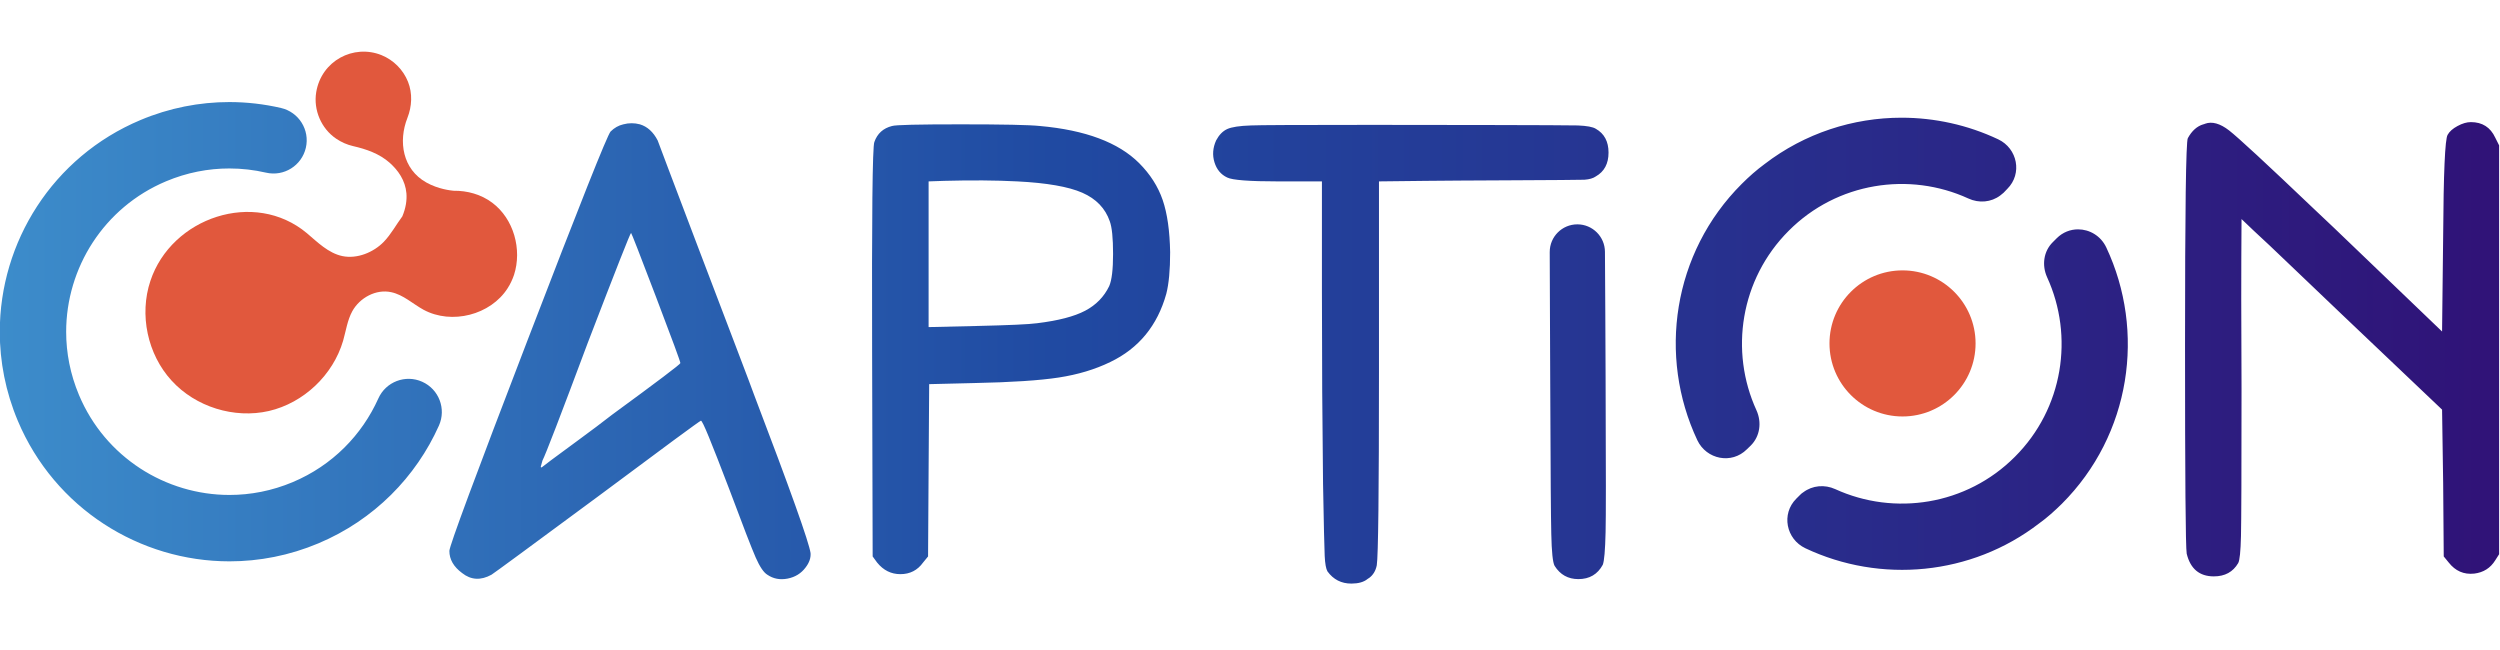
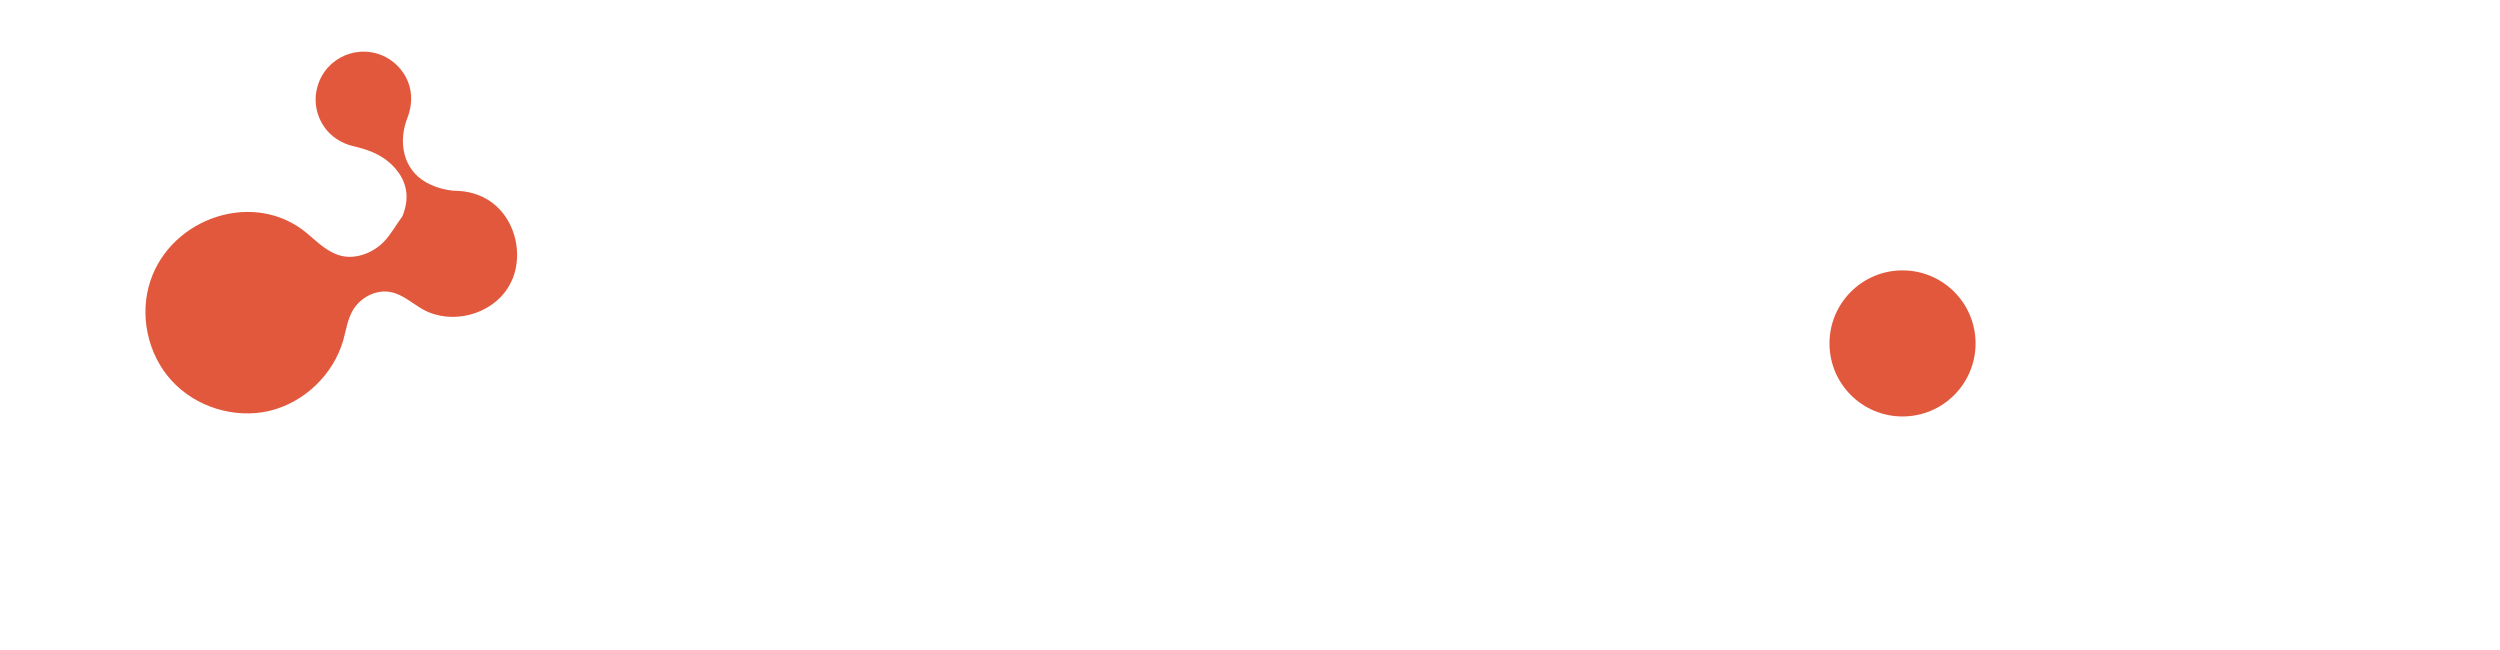
<svg xmlns="http://www.w3.org/2000/svg" xmlns:ns1="http://sodipodi.sourceforge.net/DTD/sodipodi-0.dtd" xmlns:ns2="http://www.inkscape.org/namespaces/inkscape" fill="none" height="52" viewBox="0 0 200 52" width="200" version="1.1" id="svg1690" ns1:docname="caption_consulting.svg" ns2:version="1.2 (dc2aeda, 2022-05-15)">
  <defs id="defs1694">
    <linearGradient x1="0" y1="0" x2="1" y2="0" gradientUnits="userSpaceOnUse" gradientTransform="matrix(144.247,0,0,-144.247,96.752,106.217)" spreadMethod="pad" id="linearGradient240">
      <stop style="stop-opacity:1;stop-color:#3d8dcb" offset="0" id="stop234" />
      <stop style="stop-opacity:1;stop-color:#204aa2" offset="0.422" id="stop236" />
      <stop style="stop-opacity:1;stop-color:#301277" offset="1" id="stop238" />
    </linearGradient>
    <linearGradient x1="0" y1="0" x2="1" y2="0" gradientUnits="userSpaceOnUse" gradientTransform="matrix(144.247,0,0,-144.247,96.752,106.217)" spreadMethod="pad" id="linearGradient240-5">
      <stop style="stop-opacity:1;stop-color:#3d8dcb" offset="0" id="stop234-0" />
      <stop style="stop-opacity:1;stop-color:#204aa2" offset="0.422" id="stop236-6" />
      <stop style="stop-opacity:1;stop-color:#301277" offset="1" id="stop238-4" />
    </linearGradient>
  </defs>
  <ns1:namedview id="namedview1692" pagecolor="#ffffff" bordercolor="#000000" borderopacity="0.25" ns2:showpageshadow="2" ns2:pageopacity="0.0" ns2:pagecheckerboard="0" ns2:deskcolor="#d1d1d1" showgrid="false" ns2:zoom="4.5384615" ns2:cx="51.449153" ns2:cy="22.694915" ns2:window-width="2181" ns2:window-height="1032" ns2:window-x="2228" ns2:window-y="465" ns2:window-maximized="0" ns2:current-layer="g2336" />
  <clipPath id="a">
    <path d="m0 0h200v51.282h-200z" id="path1669" />
  </clipPath>
  <g id="g2336" transform="matrix(1.047,0,0,1.047,-2.621,5.073)">
    <g id="g218" transform="matrix(1.327,0,0,-1.327,154.244,21.783)" style="fill:#1a1a1a" />
    <g id="g906" transform="matrix(0.67,0,0,0.67,36.168,22.515)">
      <g id="g214" transform="matrix(1.976,0,0,-1.976,8.375,-9.487)">
        <path d="m 0,0 c -0.092,-0.269 -0.212,-0.526 -0.368,-0.769 -0.984,-1.545 -3.231,-2.12 -4.853,-1.244 -0.622,0.341 -1.171,0.867 -1.863,1.014 -0.872,0.194 -1.821,-0.316 -2.252,-1.101 -0.284,-0.522 -0.365,-1.133 -0.529,-1.704 -0.581,-1.979 -2.276,-3.585 -4.281,-4.051 -2.001,-0.458 -4.234,0.233 -5.62,1.757 -1.388,1.517 -1.873,3.802 -1.22,5.753 1.215,3.657 6.002,5.291 9.035,2.749 0.598,-0.505 1.231,-1.148 2.047,-1.319 0.846,-0.175 1.794,0.212 2.387,0.824 0.425,0.44 0.711,0.986 1.071,1.469 0.204,0.488 0.267,0.933 0.236,1.326 -0.063,0.746 -0.476,1.33 -0.971,1.77 -0.589,0.522 -1.344,0.784 -2.111,0.96 -0.335,0.077 -0.666,0.22 -0.973,0.427 -0.861,0.582 -1.32,1.656 -1.152,2.681 0.299,1.822 2.16,2.788 3.767,2.142 0.696,-0.281 1.255,-0.844 1.532,-1.541 0.265,-0.666 0.227,-1.417 -0.034,-2.08 -0.537,-1.364 -0.28,-2.965 1.094,-3.732 0.688,-0.385 1.409,-0.46 1.568,-0.475 0.797,0.01 1.592,-0.21 2.233,-0.691 C -0.012,3.234 0.472,1.462 0,0" style="fill:#e1583d;fill-opacity:1;fill-rule:nonzero;stroke:none" id="path216" />
      </g>
      <g id="g218-0" transform="matrix(1.976,0,0,-1.976,175.054,-1.67)">
        <path d="m 0,0 c 0,-2.328 -1.888,-4.215 -4.216,-4.215 -2.328,0 -4.215,1.887 -4.215,4.215 0,2.328 1.887,4.216 4.215,4.216 C -1.888,4.216 0,2.328 0,0" style="fill:#e1583d;fill-opacity:1;fill-rule:nonzero;stroke:none" id="path220" />
      </g>
      <g id="g222" transform="matrix(1.976,0,0,-1.976,-241.455,208.145)">
        <g id="g224">
          <g id="g230">
            <g id="g232">
-               <path d="m 104.867,119.072 c -2.528,-1.063 -4.566,-2.831 -5.959,-4.972 v 0 c -1.394,-2.14 -2.155,-4.657 -2.155,-7.247 v 0 c -0.001,-1.714 0.335,-3.46 1.039,-5.134 v 0 c 1.063,-2.527 2.831,-4.565 4.972,-5.958 v 0 c 2.14,-1.394 4.657,-2.156 7.247,-2.156 v 0 c 1.714,0 3.46,0.335 5.133,1.04 v 0 c 3.218,1.353 5.633,3.841 6.954,6.794 v 0 c 0.432,0.966 0,2.099 -0.966,2.531 v 0 c -0.965,0.433 -2.099,0.001 -2.531,-0.965 v 0 c -0.946,-2.106 -2.646,-3.861 -4.942,-4.829 v 0 c -1.198,-0.503 -2.432,-0.739 -3.648,-0.739 v 0 c -1.835,-10e-4 -3.633,0.542 -5.156,1.534 v 0 c -1.523,0.995 -2.77,2.427 -3.531,4.234 v 0 c -0.503,1.199 -0.74,2.432 -0.74,3.648 v 0 c -0.001,1.836 0.542,3.634 1.534,5.157 v 0 c 0.995,1.522 2.428,2.77 4.234,3.53 v 0 c 1.199,0.504 2.432,0.74 3.649,0.74 v 0 c 0.717,0 1.427,-0.082 2.118,-0.242 v 0 c 1.031,-0.239 2.059,0.404 2.298,1.435 v 0 c 0.239,1.031 -0.404,2.06 -1.435,2.298 v 0 c -0.971,0.224 -1.971,0.341 -2.981,0.341 v 0 c -1.715,0 -3.461,-0.335 -5.134,-1.04 m 93.739,-2.539 c -0.459,-0.338 -0.901,-0.728 -1.317,-1.144 v 0 c -3.995,-3.986 -4.844,-9.947 -2.565,-14.791 v 0 c 0.529,-1.117 1.984,-1.404 2.859,-0.528 v 0 l 0.225,0.217 c 0.538,0.536 0.642,1.343 0.33,2.036 v 0 c -1.56,3.405 -0.936,7.564 1.863,10.362 v 0 c 2.79,2.799 6.958,3.423 10.363,1.863 v 0 c 0.616,-0.285 1.317,-0.225 1.846,0.174 v 0 c 0.06,0.043 0.121,0.096 0.19,0.156 v 0 l 0.216,0.225 c 0.877,0.875 0.59,2.331 -0.528,2.859 v 0 c -1.759,0.83 -3.667,1.247 -5.575,1.247 v 0 c -2.791,0 -5.581,-0.89 -7.907,-2.676 m 39.997,2.198 c -0.279,-0.149 -0.47,-0.32 -0.576,-0.512 v 0 c -0.15,-0.255 -0.235,-2.196 -0.257,-5.819 v 0 l -0.063,-5.531 -6.234,5.979 c -0.277,0.256 -0.662,0.618 -1.151,1.088 v 0 c -2.75,2.621 -4.387,4.134 -4.908,4.539 v 0 c -0.524,0.405 -0.986,0.533 -1.391,0.384 v 0 c -0.043,-0.022 -0.075,-0.032 -0.096,-0.032 v 0 c -0.363,-0.107 -0.66,-0.373 -0.894,-0.8 v 0 c -0.108,-0.191 -0.161,-4.177 -0.161,-11.957 v 0 c 0,-7.631 0.032,-11.638 0.096,-12.022 v 0 c 0.213,-0.874 0.735,-1.311 1.566,-1.311 v 0 c 0.64,0 1.108,0.256 1.407,0.768 v 0 c 0.085,0.149 0.139,0.671 0.16,1.567 v 0 c 0.021,0.894 0.032,3.729 0.032,8.504 v 0 c -0.022,3.581 -0.022,6.842 0,9.783 v 0 l 0.704,-0.671 c 0.468,-0.426 1.23,-1.146 2.285,-2.158 v 0 c 1.056,-1.013 1.998,-1.913 2.83,-2.701 v 0 l 5.755,-5.468 0.063,-4.252 0.033,-4.221 0.287,-0.351 c 0.385,-0.49 0.874,-0.704 1.471,-0.64 v 0 c 0.533,0.064 0.938,0.32 1.215,0.768 v 0 L 241,94.016 v 11.798 11.798 l -0.224,0.447 c -0.277,0.597 -0.746,0.896 -1.407,0.896 v 0 c -0.235,0 -0.49,-0.075 -0.766,-0.224 m -105.863,0.096 c -0.277,-0.064 -0.522,-0.203 -0.735,-0.416 v 0 c -0.193,-0.213 -1.79,-4.232 -4.796,-12.054 v 0 c -3.006,-7.821 -4.508,-11.872 -4.508,-12.149 v 0 c 0,-0.49 0.244,-0.916 0.735,-1.278 v 0 c 0.511,-0.405 1.076,-0.437 1.695,-0.097 v 0 c 0.171,0.107 2.216,1.61 6.138,4.509 v 0 c 3.859,2.877 5.841,4.336 5.947,4.38 v 0 c 0.043,0.02 0.197,-0.294 0.463,-0.944 v 0 c 0.268,-0.65 0.656,-1.647 1.168,-2.988 v 0 c 0.789,-2.111 1.3,-3.433 1.534,-3.965 v 0 c 0.235,-0.533 0.459,-0.864 0.671,-0.992 v 0 c 0.342,-0.235 0.731,-0.308 1.168,-0.224 v 0 c 0.437,0.086 0.783,0.299 1.038,0.64 v 0 c 0.214,0.277 0.31,0.554 0.289,0.832 v 0 c -0.085,0.617 -1.173,3.664 -3.262,9.143 v 0 c -0.042,0.128 -0.404,1.088 -1.086,2.878 v 0 c -0.661,1.727 -1.376,3.602 -2.143,5.627 v 0 c -0.767,2.025 -1.342,3.543 -1.727,4.556 v 0 c -0.383,1.012 -0.586,1.551 -0.607,1.614 v 0 c -0.255,0.491 -0.597,0.799 -1.023,0.928 v 0 c -0.16,0.043 -0.32,0.064 -0.48,0.064 v 0 c -0.159,0 -0.319,-0.021 -0.479,-0.064 m -4.764,-19.759 c 0.021,0.063 0.053,0.181 0.096,0.352 v 0 c 0.171,0.319 1.044,2.59 2.621,6.81 v 0 c 1.62,4.22 2.452,6.33 2.494,6.33 v 0 c 0.022,0 0.502,-1.231 1.439,-3.692 v 0 c 0.938,-2.463 1.407,-3.736 1.407,-3.821 v 0 c 0,-0.064 -1.311,-1.055 -3.933,-2.973 v 0 c -0.575,-0.448 -1.219,-0.933 -1.934,-1.456 v 0 c -0.714,-0.522 -1.242,-0.911 -1.582,-1.166 v 0 c -0.341,-0.256 -0.522,-0.395 -0.544,-0.416 v 0 c -0.014,-0.007 -0.026,-0.011 -0.036,-0.011 v 0 c -0.019,0 -0.028,0.014 -0.028,0.043 m 20.273,19.663 c -0.51,-0.128 -0.852,-0.437 -1.022,-0.927 v 0 c -0.108,-0.256 -0.15,-4.306 -0.128,-12.15 v 0 l 0.031,-11.766 0.256,-0.351 c 0.362,-0.448 0.809,-0.671 1.343,-0.671 v 0 c 0.554,0 0.99,0.223 1.311,0.671 v 0 l 0.288,0.351 0.031,4.988 0.033,4.956 2.589,0.063 c 2.153,0.043 3.784,0.15 4.892,0.32 v 0 c 1.107,0.171 2.098,0.469 2.974,0.896 v 0 c 1.64,0.787 2.717,2.099 3.229,3.932 v 0 c 0.149,0.575 0.223,1.375 0.223,2.399 v 0 c -0.021,1.234 -0.165,2.242 -0.431,3.02 v 0 c -0.268,0.779 -0.72,1.487 -1.36,2.128 v 0 c -1.194,1.192 -3.1,1.906 -5.722,2.141 v 0 c -0.618,0.065 -2.147,0.096 -4.588,0.096 v 0 c -2.442,0 -3.757,-0.031 -3.949,-0.096 m 2.11,-7.386 v 4.189 l 0.896,0.031 c 1.577,0.043 2.984,0.033 4.22,-0.031 v 0 c 1.705,-0.086 2.957,-0.304 3.757,-0.655 v 0 c 0.799,-0.352 1.326,-0.901 1.583,-1.647 v 0 c 0.127,-0.342 0.19,-0.97 0.19,-1.887 v 0 c 0,-0.895 -0.073,-1.513 -0.223,-1.855 v 0 c -0.298,-0.617 -0.761,-1.092 -1.39,-1.422 v 0 c -0.629,-0.331 -1.551,-0.57 -2.766,-0.719 v 0 c -0.469,-0.064 -1.642,-0.118 -3.516,-0.16 v 0 l -2.751,-0.064 z m 18.608,7.418 c -0.661,-0.021 -1.12,-0.091 -1.374,-0.208 v 0 c -0.256,-0.118 -0.47,-0.336 -0.64,-0.656 v 0 c -0.192,-0.426 -0.224,-0.847 -0.096,-1.262 v 0 c 0.128,-0.416 0.373,-0.709 0.736,-0.879 v 0 c 0.298,-0.15 1.278,-0.224 2.941,-0.224 v 0 h 2.525 v -6.363 c 0,-3.944 0.022,-7.641 0.065,-11.094 v 0 c 0.042,-2.324 0.074,-3.709 0.095,-4.157 v 0 c 0.021,-0.447 0.075,-0.746 0.16,-0.894 v 0 c 0.341,-0.469 0.8,-0.704 1.375,-0.704 v 0 c 0.405,0 0.714,0.086 0.928,0.257 v 0 c 0.02,0.019 0.052,0.042 0.095,0.062 v 0 c 0.235,0.171 0.384,0.415 0.448,0.736 v 0 c 0.085,0.533 0.127,4.252 0.127,11.158 v 0 10.999 l 2.718,0.031 c 1.321,0.021 8.853,0.043 9.141,0.065 v 0 c 0.288,0.021 0.505,0.085 0.655,0.191 v 0 c 0.49,0.277 0.735,0.736 0.735,1.375 v 0 c 0,0.64 -0.245,1.098 -0.735,1.375 v 0 c -0.171,0.107 -0.517,0.171 -1.039,0.192 v 0 c -0.523,0.021 -8.97,0.033 -11.89,0.033 v 0 c -4.241,0 -6.565,-0.012 -6.97,-0.033 m 17.24,-7.304 0.013,-3.561 0.015,-3.716 c 0.023,-5.985 0.038,-7.962 0.062,-8.996 v 0 c 0.022,-1.034 0.084,-1.647 0.191,-1.839 v 0 c 0.321,-0.514 0.781,-0.767 1.372,-0.767 v 0 c 0.643,0 1.11,0.277 1.409,0.828 v 0 c 0.085,0.214 0.138,0.843 0.162,1.885 v 0 c 0.022,1.042 0.022,3.019 0,8.989 v 0 c -0.008,1.326 -0.016,2.536 -0.016,3.616 v 0 c -0.006,1.704 -0.014,1.405 -0.021,3.569 v 0 c -0.003,0.877 -0.715,1.588 -1.593,1.588 v 0 c -0.881,0 -1.595,-0.715 -1.594,-1.596 m 29.261,0.794 -0.226,-0.226 c -0.537,-0.529 -0.642,-1.334 -0.329,-2.027 v 0 c 1.56,-3.406 0.936,-7.573 -1.863,-10.364 v 0 c -2.79,-2.798 -6.958,-3.422 -10.364,-1.863 v 0 c -0.614,0.278 -1.316,0.217 -1.844,-0.181 v 0 c -0.062,-0.035 -0.122,-0.087 -0.182,-0.148 v 0 l -0.226,-0.225 c -0.875,-0.875 -0.589,-2.331 0.529,-2.859 v 0 c 4.331,-2.045 9.574,-1.577 13.483,1.43 v 0 c 0.459,0.328 0.9,0.727 1.316,1.135 v 0 c 3.995,3.994 4.843,9.955 2.565,14.798 v 0 c -0.317,0.672 -0.969,1.043 -1.629,1.043 v 0 c -0.438,0 -0.88,-0.164 -1.23,-0.513" style="fill:url(#linearGradient240-5);stroke:none" id="path242" />
-             </g>
+               </g>
          </g>
        </g>
      </g>
    </g>
  </g>
</svg>